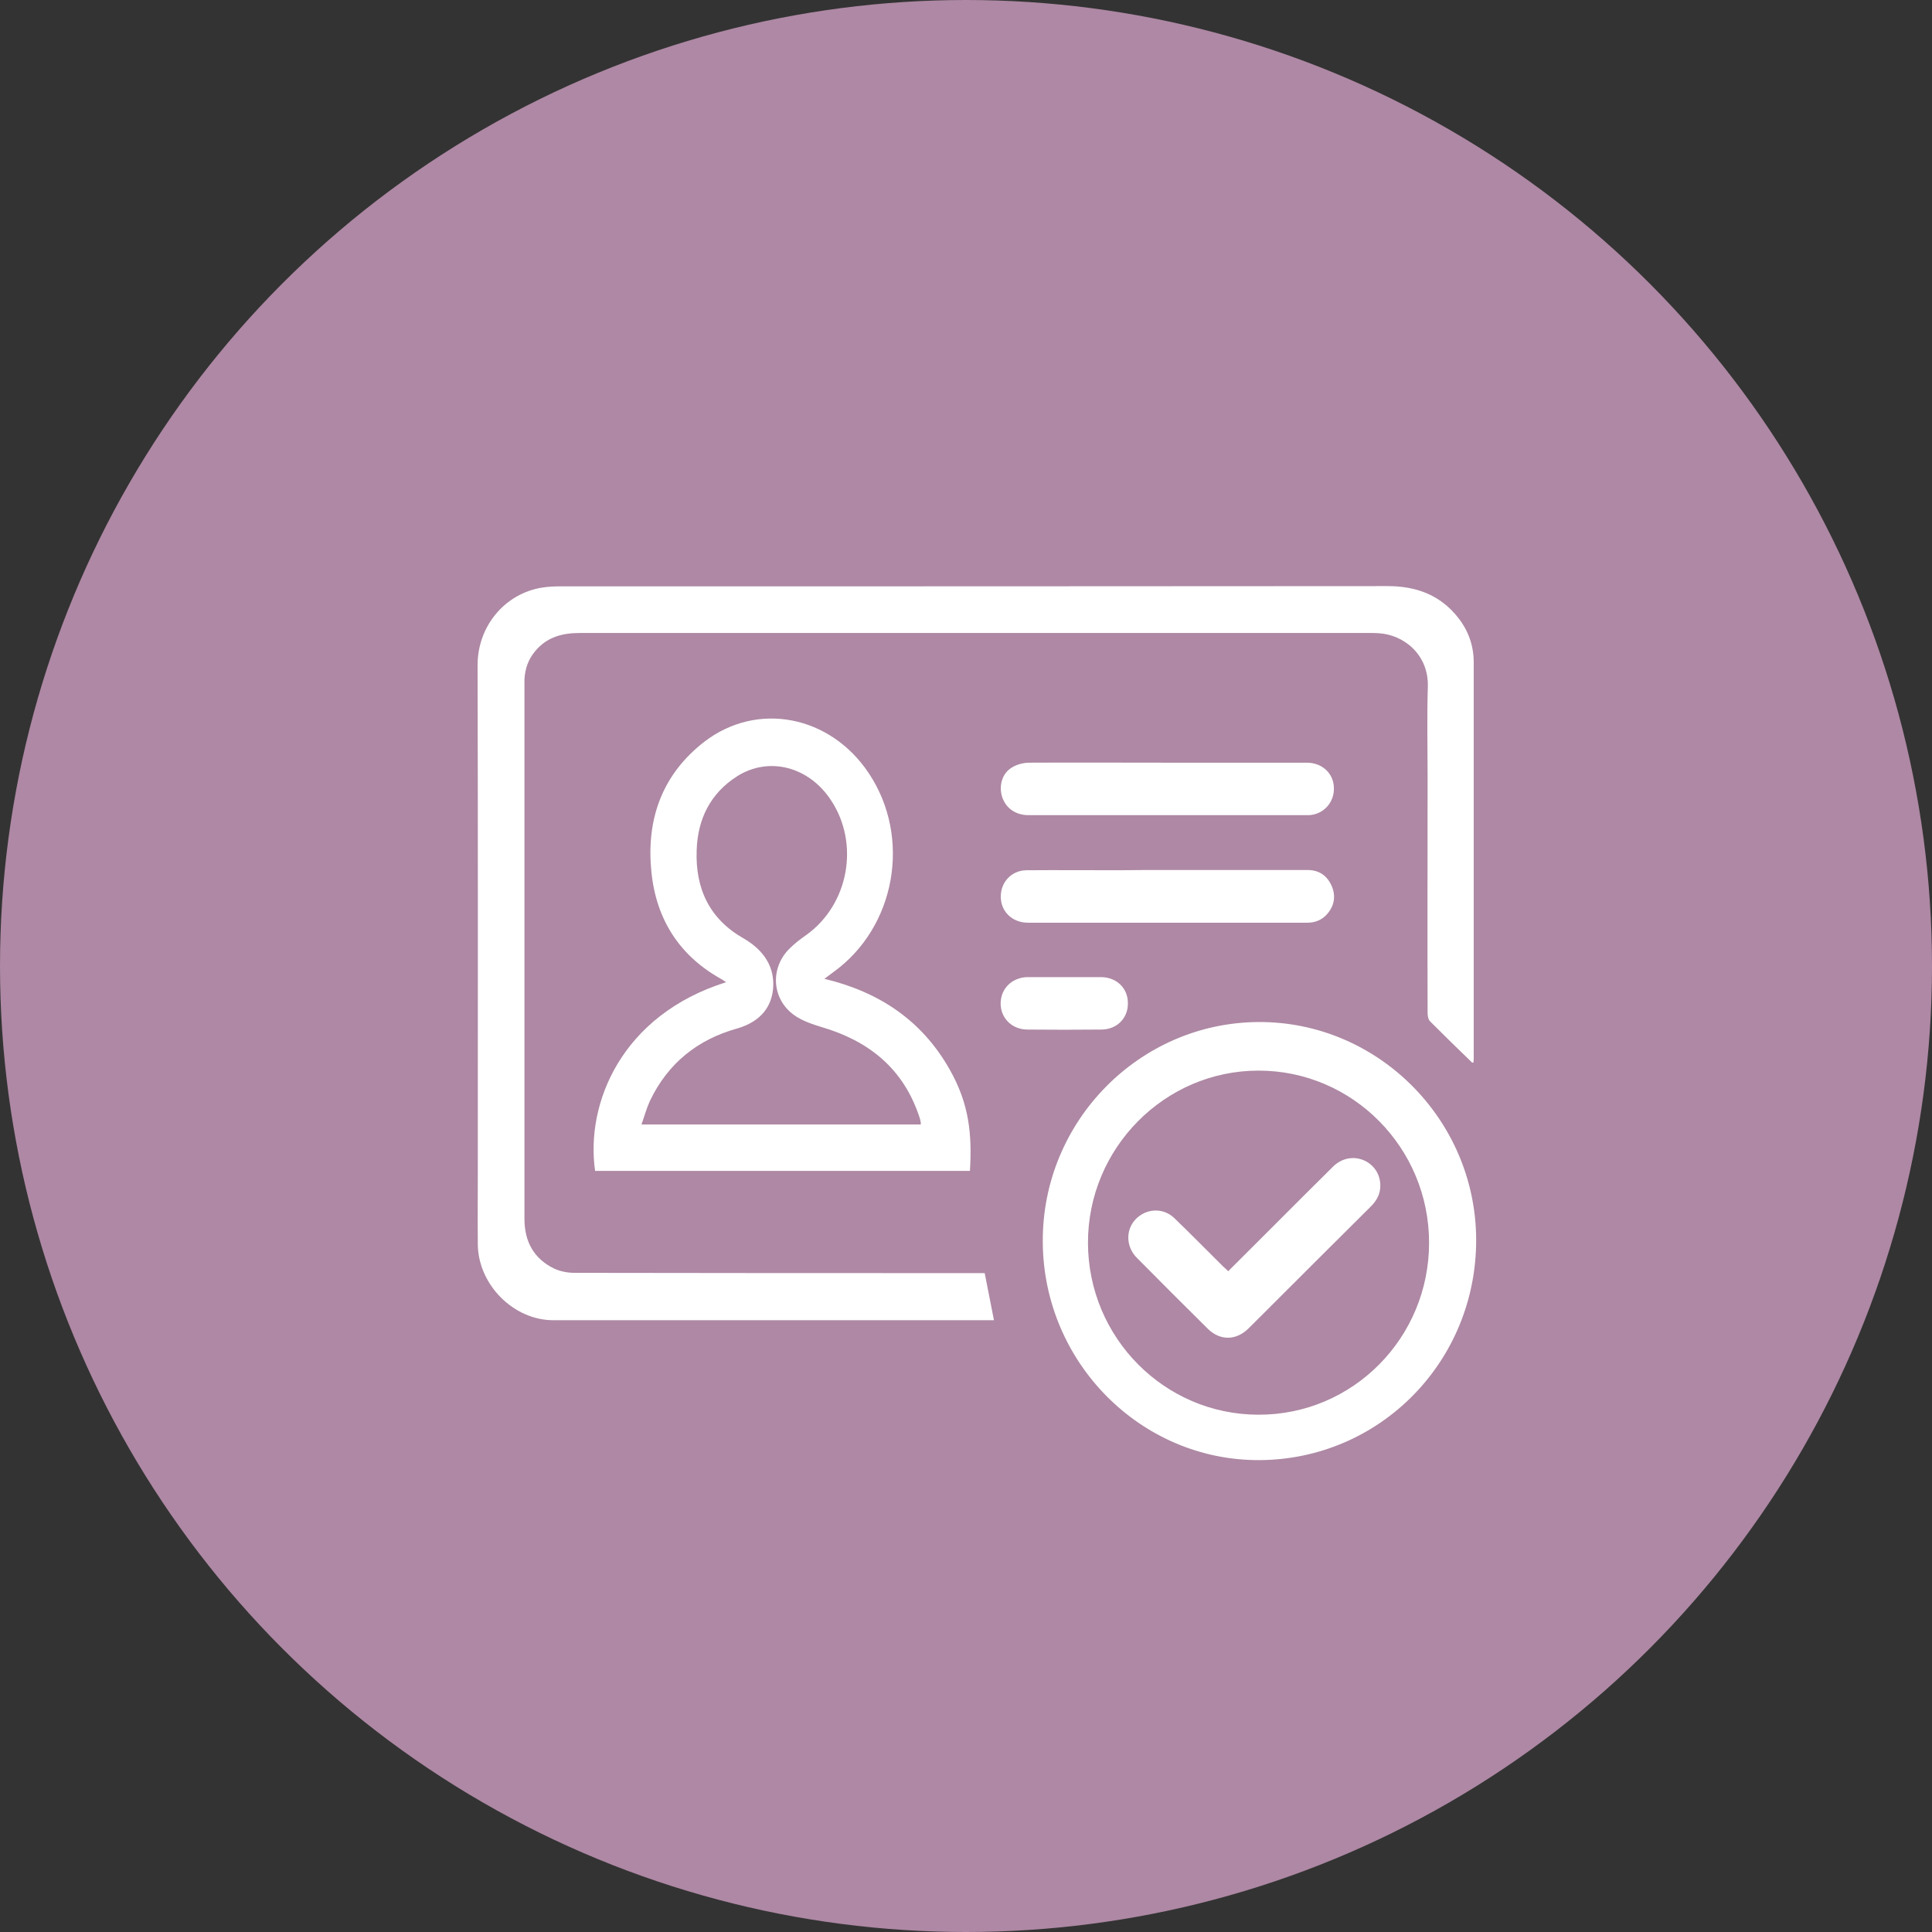
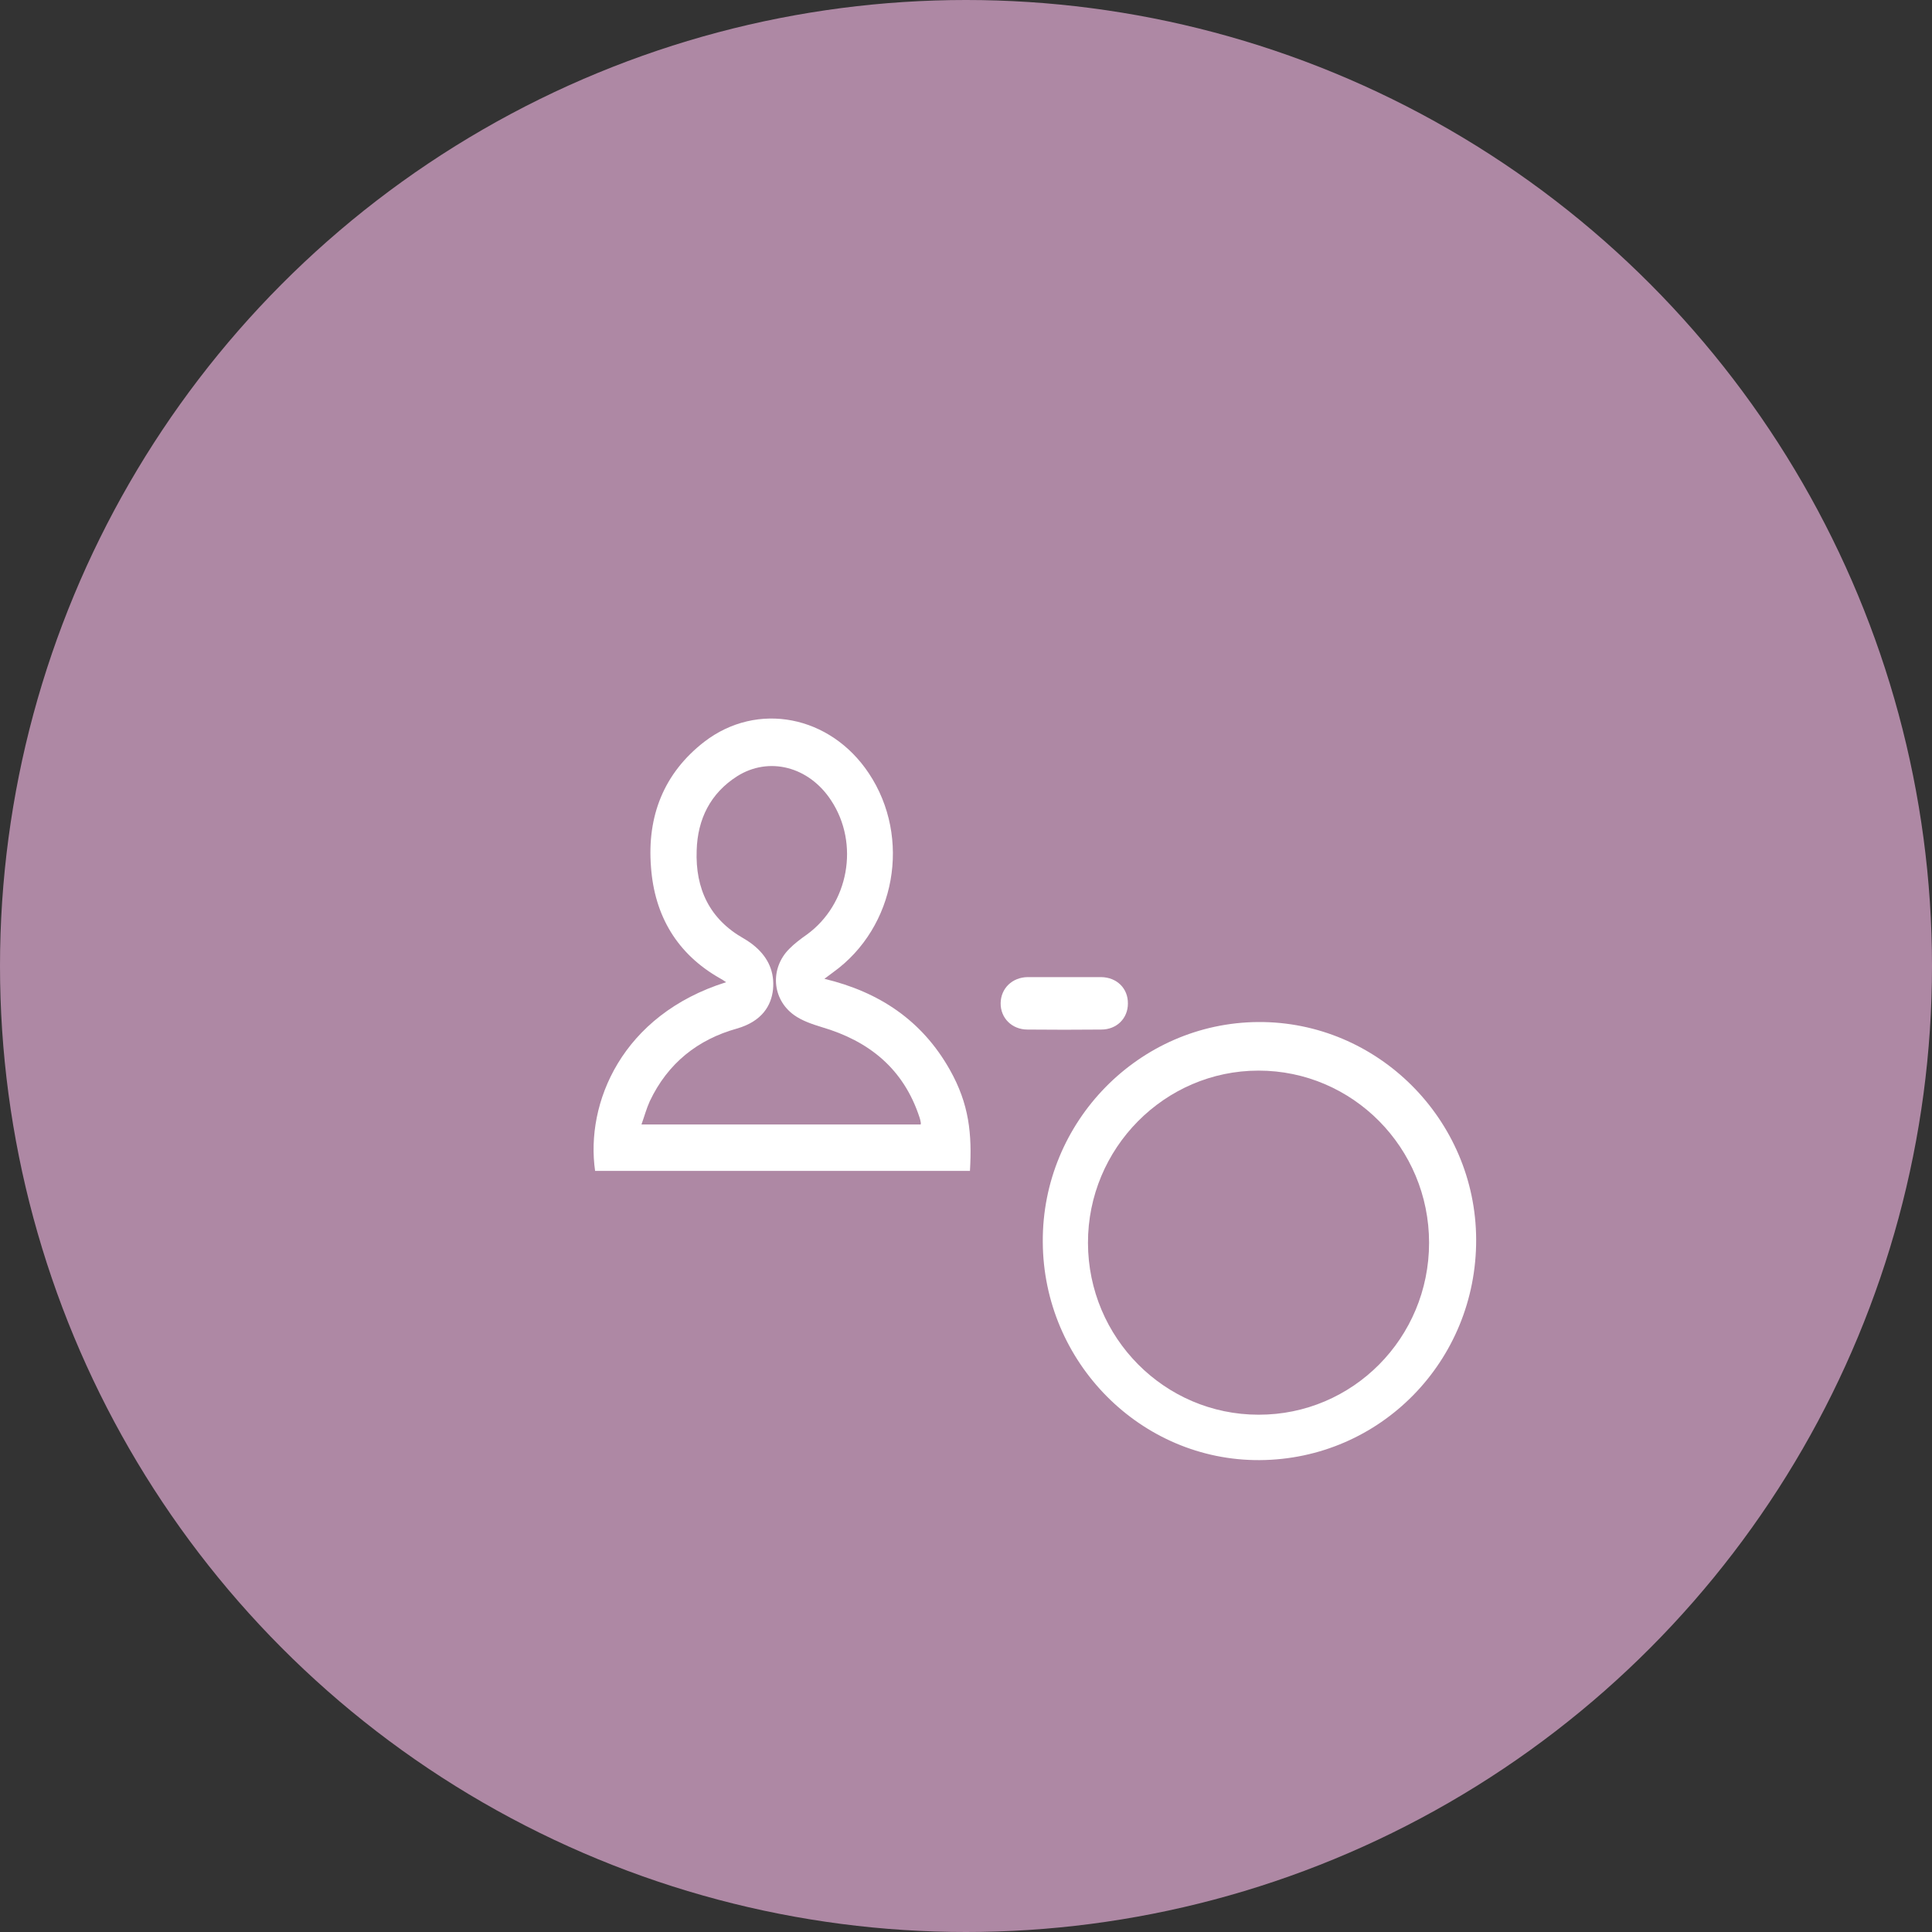
<svg xmlns="http://www.w3.org/2000/svg" width="89" height="89" viewBox="0 0 89 89" fill="none">
  <rect x="0" y="0" width="89" height="89" fill="#333333" stroke="none" />
  <circle cx="44.5" cy="44.5" r="44.5" fill="#AE88A4" />
-   <path d="M45.361 58.647C45.504 59.385 45.646 60.078 45.788 60.817C45.679 60.817 45.58 60.817 45.482 60.817C38.819 60.817 32.147 60.817 25.485 60.817C23.666 60.817 22.044 59.195 22.011 57.349C22 56.208 22.011 55.078 22.011 53.937C22.011 46.185 22.022 38.433 22 30.669C21.989 28.835 23.271 27.336 24.98 27.067C25.265 27.022 25.55 27.011 25.835 27.011C38.535 27.011 51.234 27.011 63.923 27C65.238 27 66.355 27.403 67.188 28.477C67.648 29.07 67.889 29.752 67.889 30.513C67.889 36.598 67.889 42.672 67.889 48.758C67.889 48.825 67.878 48.892 67.878 48.948C67.846 48.948 67.823 48.959 67.813 48.948C67.166 48.321 66.52 47.695 65.884 47.057C65.796 46.968 65.764 46.8 65.764 46.666C65.753 43.053 65.764 39.439 65.764 35.826C65.764 34.428 65.731 33.029 65.775 31.631C65.818 30.166 64.679 29.237 63.506 29.17C63.375 29.159 63.243 29.159 63.101 29.159C50.971 29.159 38.842 29.159 26.712 29.159C25.901 29.159 25.189 29.349 24.652 29.998C24.334 30.378 24.181 30.815 24.159 31.318C24.159 31.407 24.159 31.497 24.159 31.587C24.159 39.775 24.159 47.952 24.159 56.141C24.159 57.192 24.586 57.975 25.517 58.434C25.802 58.568 26.142 58.635 26.46 58.635C32.64 58.647 38.809 58.647 44.989 58.647C45.109 58.647 45.23 58.647 45.361 58.647Z" fill="white" />
  <path d="M33.451 45.246C33.331 45.168 33.254 45.112 33.166 45.067C31.194 43.949 30.153 42.192 29.989 39.944C29.802 37.595 30.581 35.615 32.443 34.172C34.887 32.292 38.251 32.952 40.026 35.626C41.998 38.59 41.264 42.718 38.382 44.788C38.261 44.877 38.141 44.967 37.977 45.09C40.497 45.694 42.469 47.002 43.751 49.273C44.65 50.862 44.781 52.249 44.682 53.938C38.93 53.938 33.166 53.938 27.414 53.938C26.965 50.817 28.641 46.756 33.451 45.246ZM42.414 51.801C42.414 51.757 42.425 51.723 42.414 51.701C42.403 51.623 42.382 51.544 42.36 51.477C41.625 49.228 40.026 47.953 37.856 47.316C37.418 47.181 36.947 47.025 36.574 46.756C35.555 46.018 35.467 44.608 36.355 43.714C36.596 43.468 36.881 43.255 37.166 43.054C39.094 41.655 39.609 38.87 38.283 36.867C37.264 35.313 35.424 34.832 33.955 35.76C32.728 36.543 32.136 37.729 32.093 39.172C32.027 40.951 32.695 42.349 34.262 43.233C34.448 43.344 34.635 43.468 34.799 43.613C35.391 44.127 35.687 44.776 35.61 45.582C35.533 46.309 35.117 47.047 33.944 47.383C32.147 47.886 30.767 48.971 29.934 50.727C29.781 51.063 29.682 51.432 29.55 51.801C33.879 51.801 38.141 51.801 42.414 51.801Z" fill="white" />
  <path d="M58.03 67.262C52.563 67.295 48.059 62.765 48.037 57.205C48.004 51.668 52.475 47.115 57.965 47.081C63.454 47.048 67.98 51.567 68.001 57.093C68.023 62.698 63.586 67.228 58.03 67.262ZM65.832 57.25C65.832 52.876 62.315 49.319 57.976 49.319C53.647 49.319 50.108 52.898 50.119 57.261C50.13 61.624 53.647 65.17 57.976 65.17C62.315 65.181 65.832 61.635 65.832 57.25Z" fill="white" />
-   <path d="M53.755 40.078C55.913 40.078 58.072 40.078 60.23 40.078C60.756 40.078 61.129 40.324 61.348 40.816C61.545 41.286 61.468 41.722 61.14 42.103C60.899 42.383 60.581 42.506 60.219 42.506C58.795 42.506 57.381 42.506 55.957 42.506C53.086 42.506 50.226 42.506 47.355 42.506C46.731 42.506 46.249 42.125 46.128 41.566C45.975 40.794 46.501 40.1 47.279 40.089C48.692 40.078 50.095 40.089 51.508 40.089C52.264 40.078 53.009 40.078 53.755 40.078Z" fill="white" />
-   <path d="M53.776 35.134C55.913 35.134 58.05 35.134 60.197 35.134C60.899 35.134 61.425 35.615 61.447 36.275C61.48 36.947 60.986 37.506 60.318 37.551C60.274 37.551 60.219 37.551 60.176 37.551C55.913 37.551 51.64 37.551 47.377 37.551C46.786 37.551 46.326 37.226 46.161 36.7C46.008 36.197 46.161 35.627 46.611 35.358C46.841 35.213 47.147 35.134 47.421 35.134C49.536 35.123 51.651 35.134 53.776 35.134Z" fill="white" />
  <path d="M49.032 45.012C49.602 45.012 50.161 45.012 50.731 45.012C51.454 45.023 51.969 45.538 51.958 46.231C51.958 46.913 51.443 47.428 50.731 47.428C49.602 47.439 48.463 47.439 47.334 47.428C46.611 47.428 46.085 46.891 46.096 46.209C46.107 45.526 46.633 45.023 47.334 45.012C47.356 45.012 47.378 45.012 47.389 45.012C47.937 45.012 48.485 45.012 49.032 45.012Z" fill="white" />
-   <path d="M56.579 58.559C57.248 57.888 57.905 57.239 58.563 56.579C59.505 55.639 60.447 54.688 61.401 53.749C61.817 53.335 62.387 53.234 62.891 53.48C63.362 53.715 63.625 54.196 63.581 54.733C63.548 55.102 63.362 55.371 63.11 55.617C61.532 57.183 59.965 58.749 58.398 60.315C58.102 60.606 57.807 60.908 57.511 61.199C56.941 61.758 56.207 61.769 55.637 61.21C54.541 60.125 53.456 59.04 52.372 57.944C51.868 57.44 51.846 56.668 52.306 56.176C52.788 55.662 53.577 55.617 54.092 56.109C54.848 56.836 55.593 57.597 56.338 58.335C56.404 58.391 56.481 58.469 56.579 58.559Z" fill="white" />
</svg>